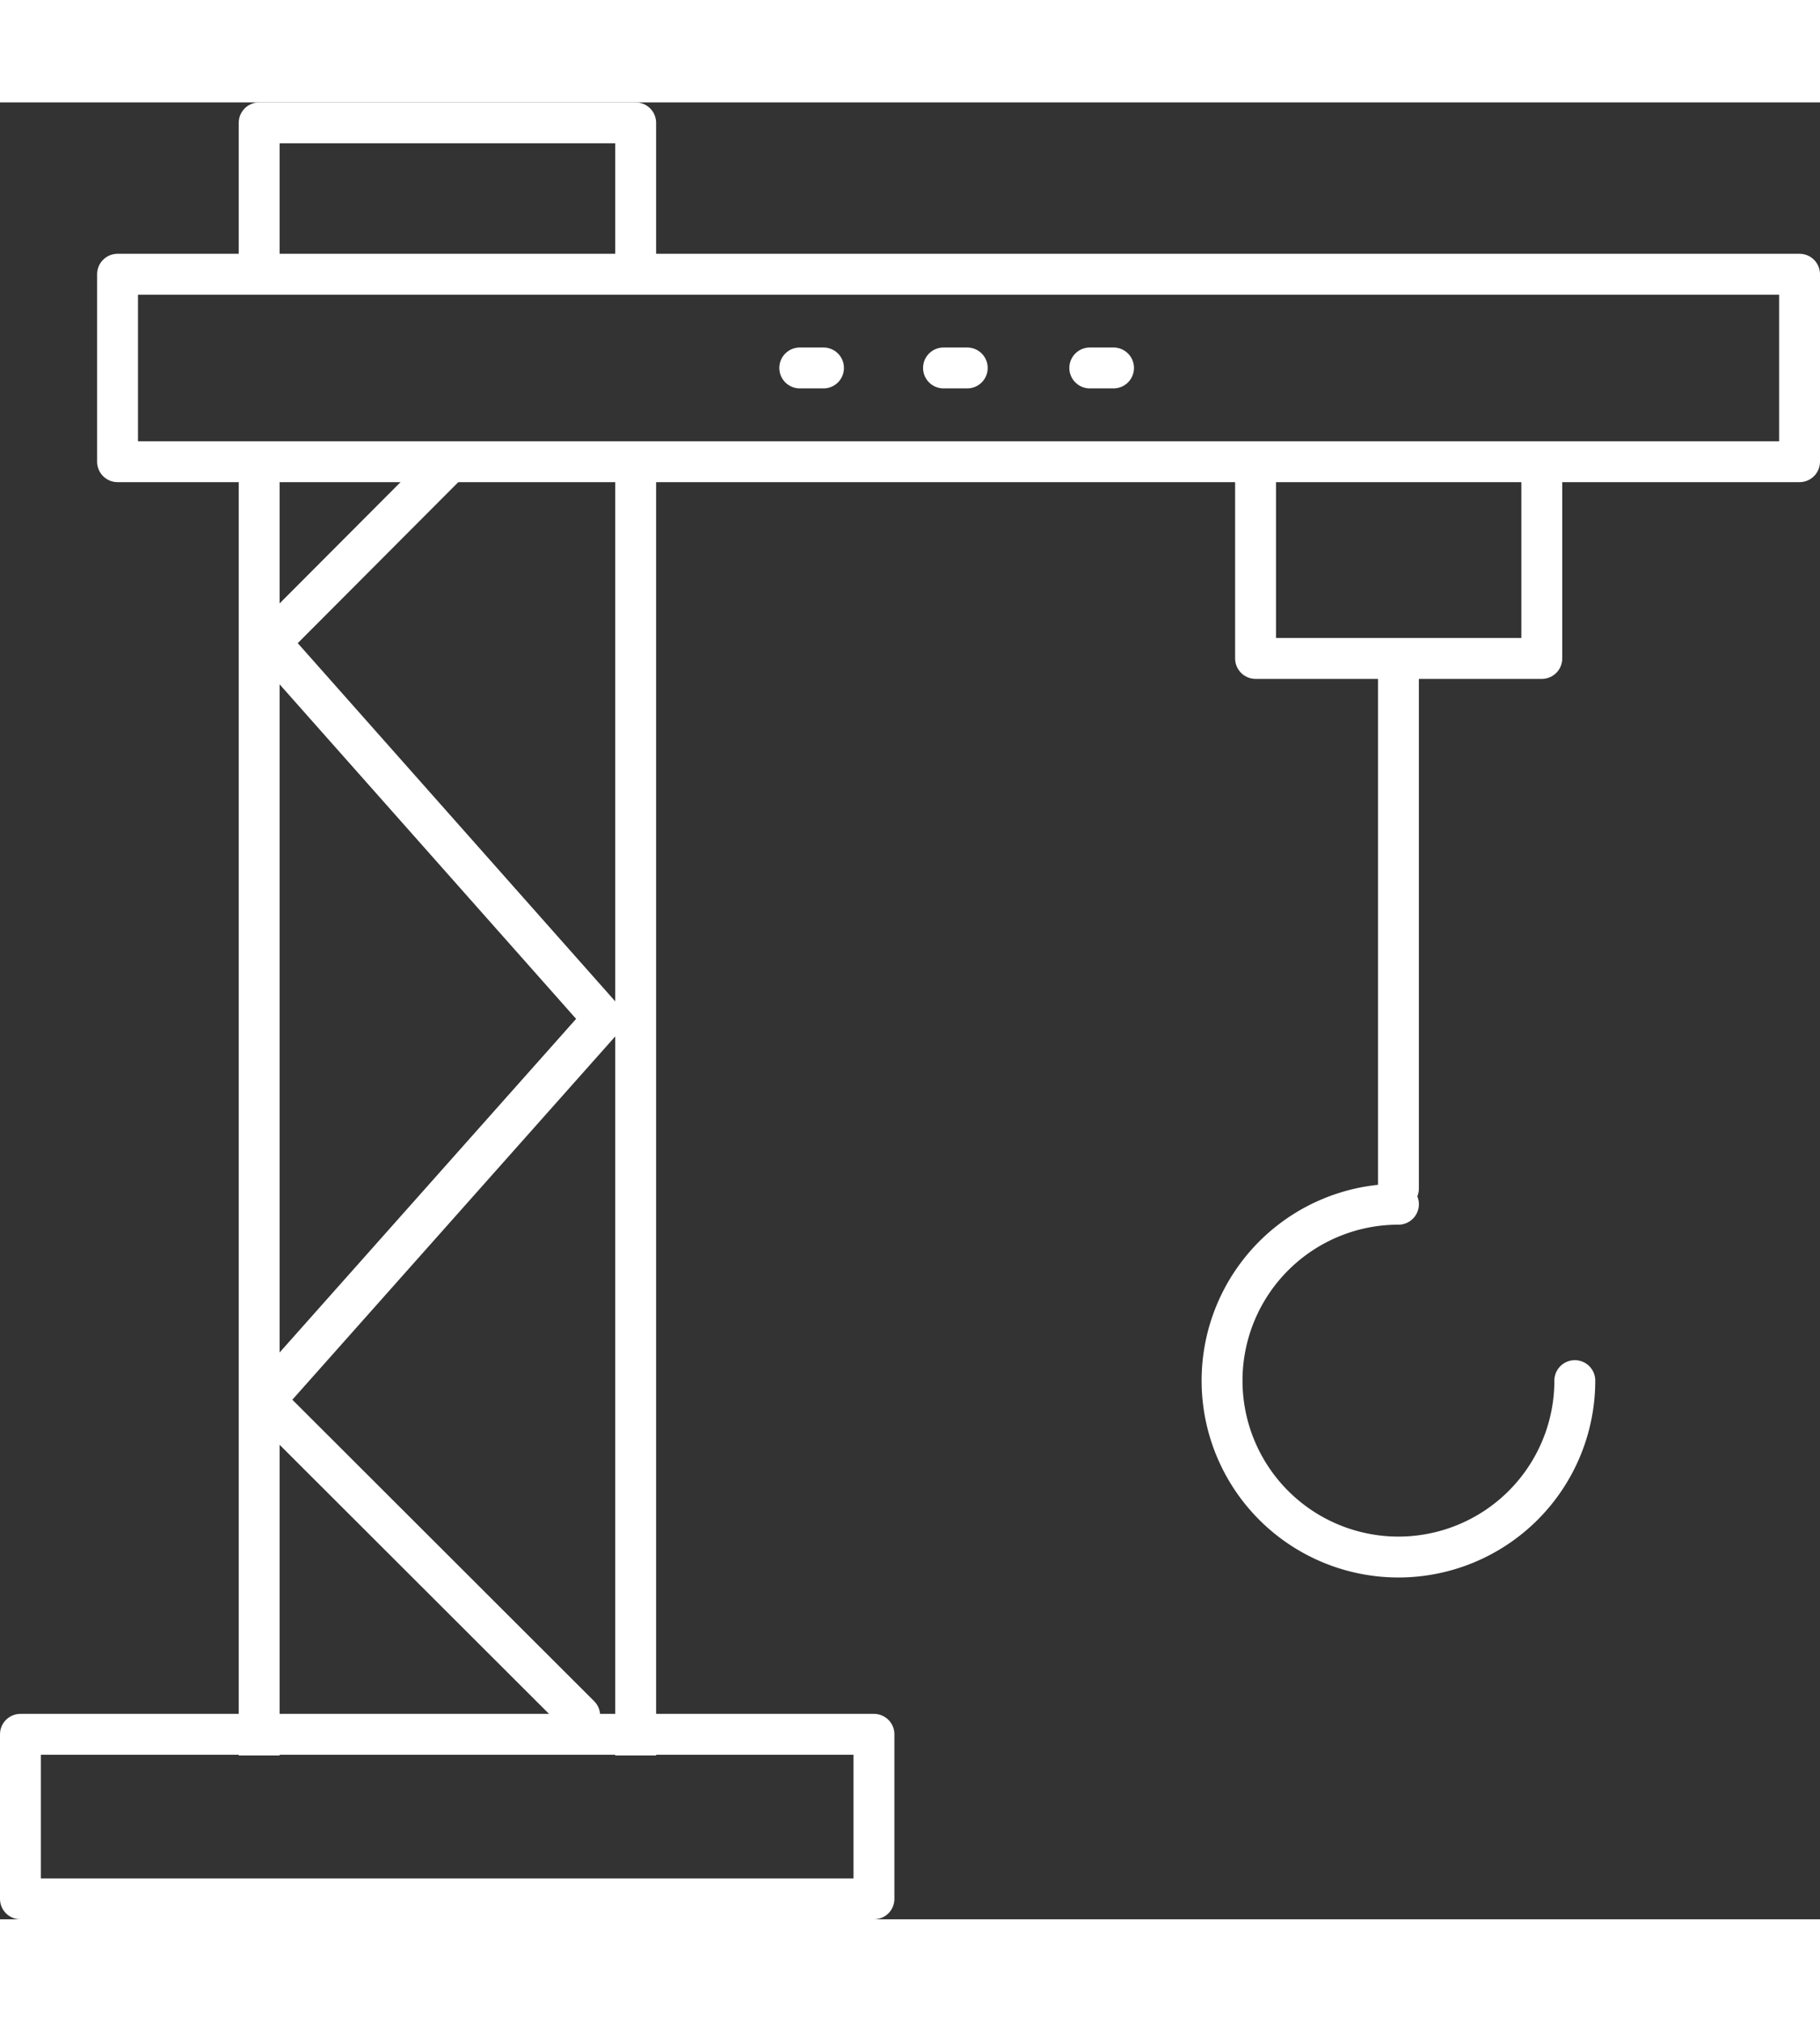
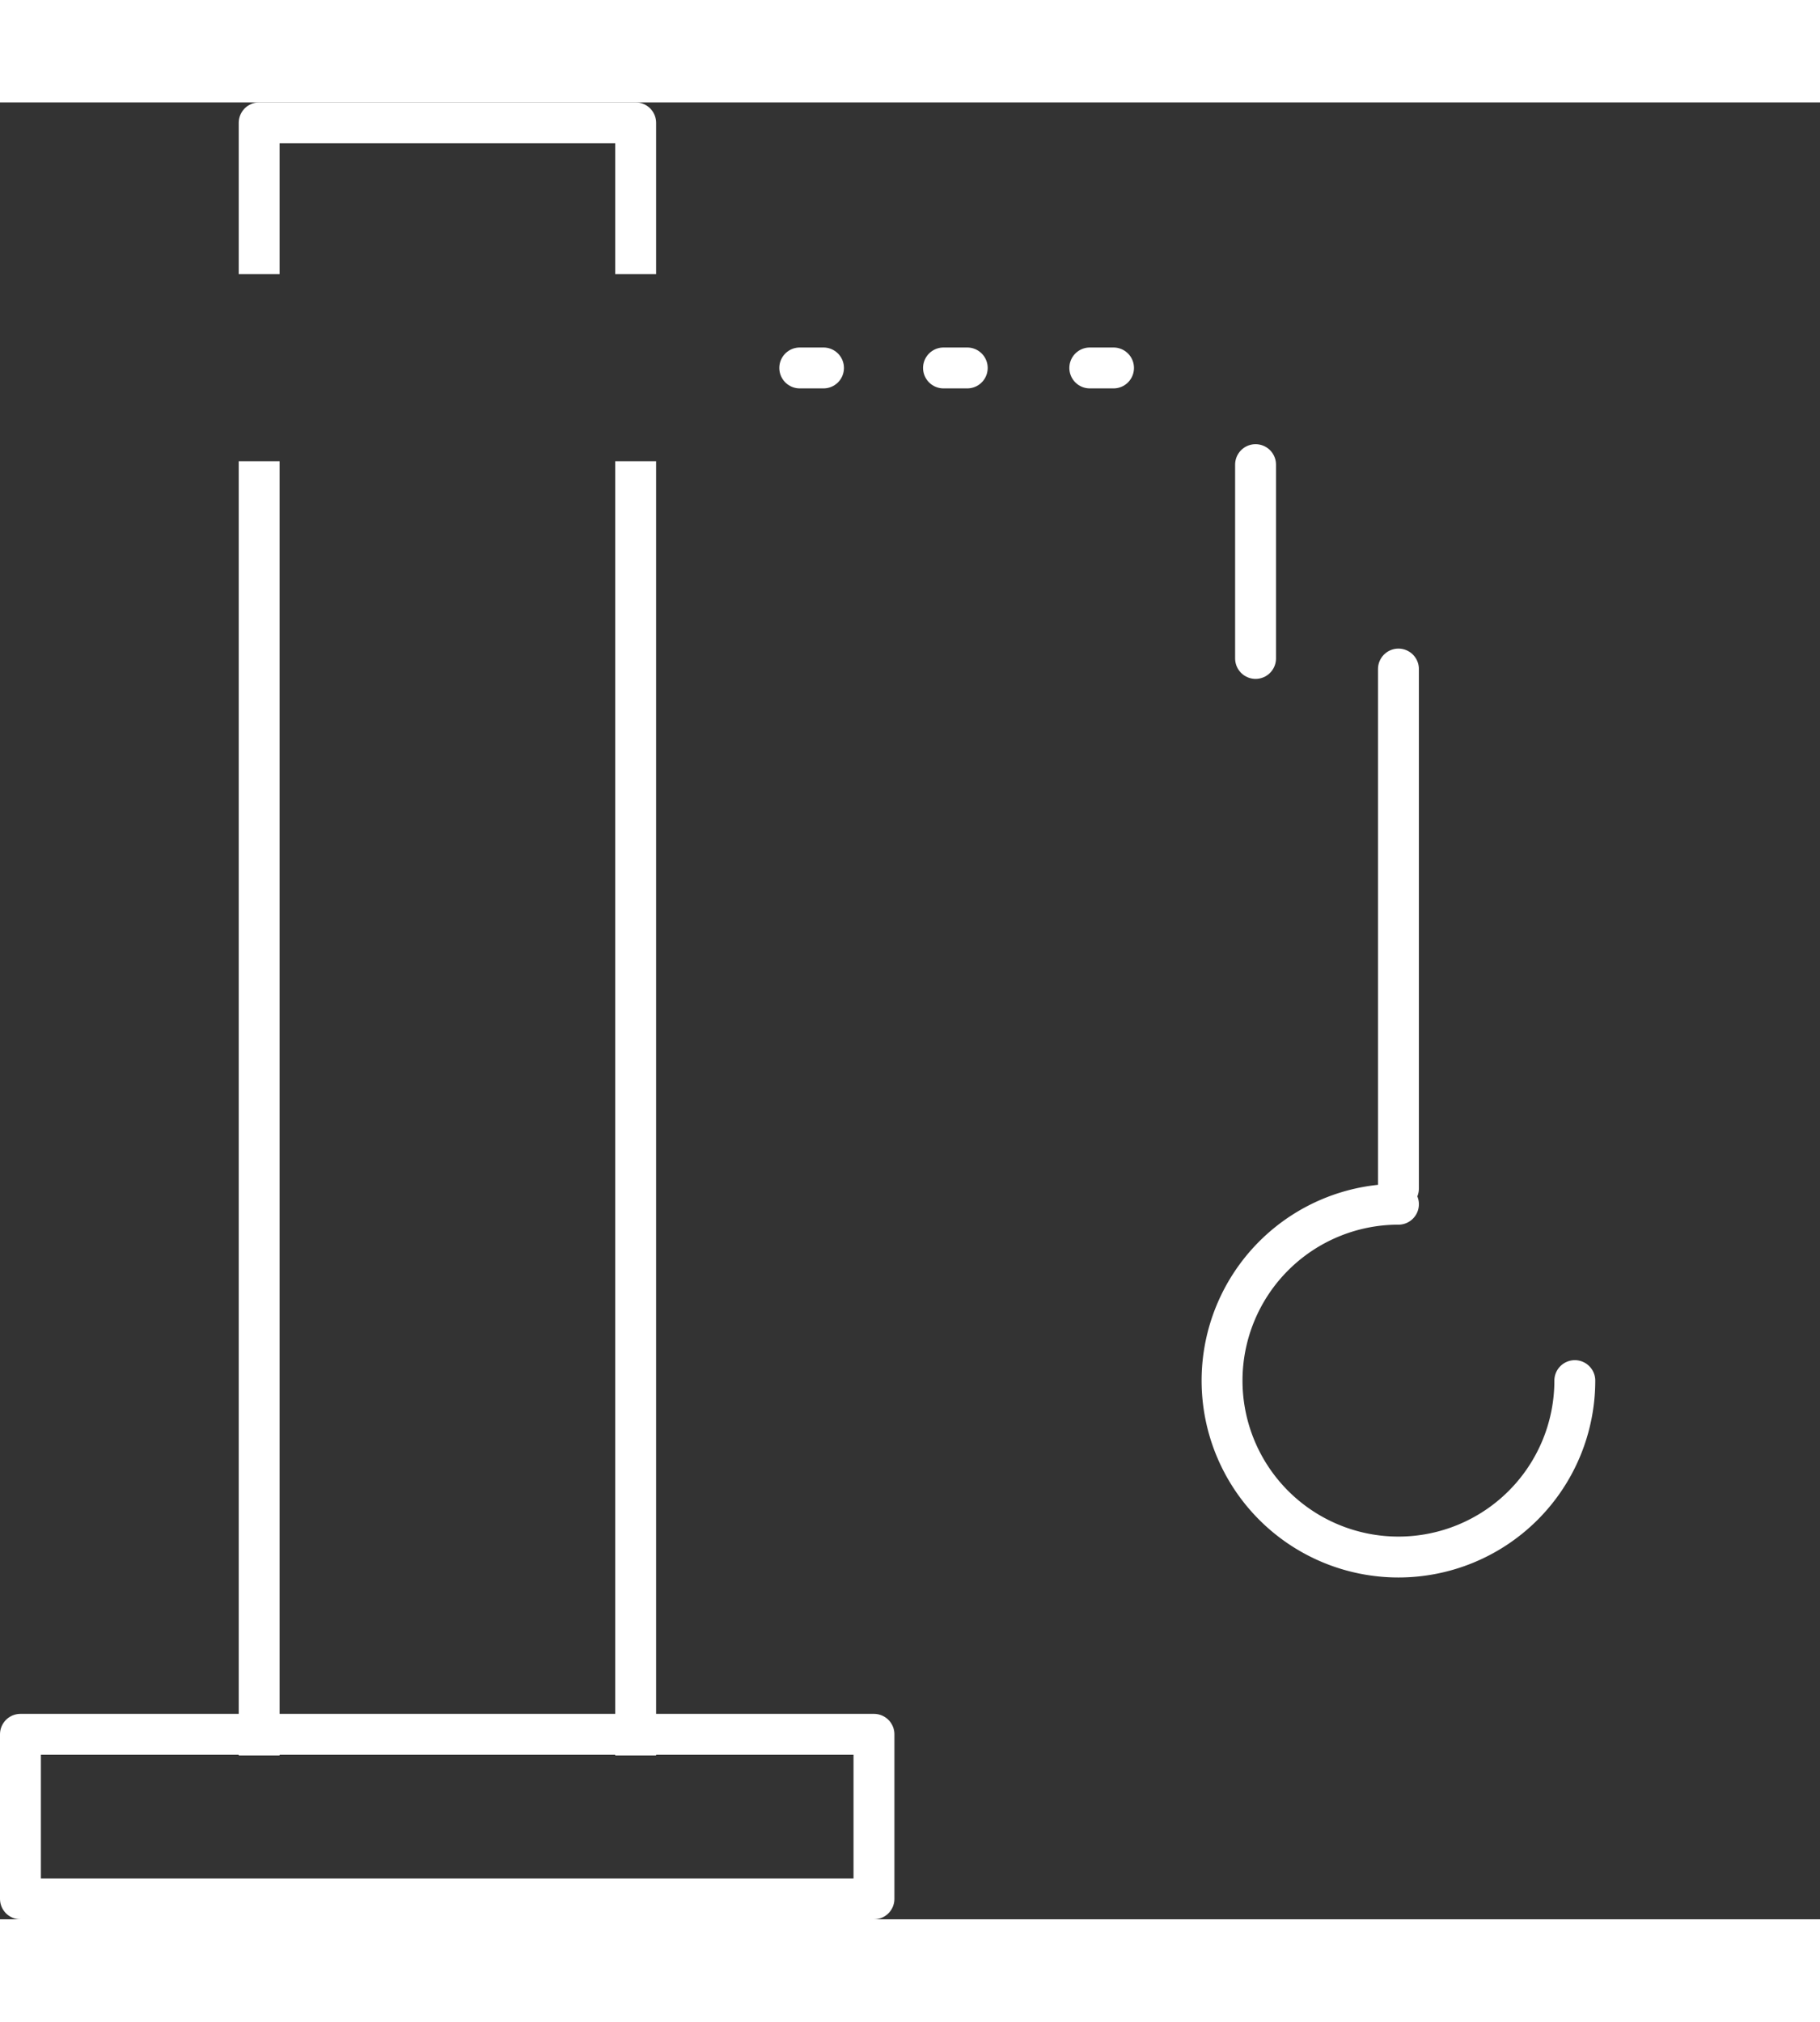
<svg xmlns="http://www.w3.org/2000/svg" id="svg" data-name="Asset 3" viewBox="0 0 66.762 66.638" width="60">
  <rect x="0" y="0" width="66.762" height="66.638" fill="#333333" stroke="none" />
  <defs>
    <style> .cls-1, .cls-2 { fill: none; stroke: #fff; stroke-linejoin: round; stroke-width: 1.5px; } .cls-2 { stroke-linecap: round; } </style>
  </defs>
  <g id="Layer_1" data-name="Layer 1" transform="translate(0.75 0.75)">
-     <rect id="Rectangle_21" data-name="Rectangle 21" class="cls-1" width="61.7" height="6.875" transform="translate(3.562 5.553)" />
    <line id="Line_28" data-name="Line 28" class="cls-1" y1="47.469" transform="translate(22.568 12.412)" />
    <line id="Line_29" data-name="Line 29" class="cls-1" y1="47.469" transform="translate(8.757 12.412)" />
    <path id="Path_76" data-name="Path 76" class="cls-1" d="M6.38,6.3V.75H20.191V6.3" transform="translate(2.377 -0.75)" />
    <rect id="Rectangle_22" data-name="Rectangle 22" class="cls-1" width="31.309" height="6.035" transform="translate(0 59.103)" />
-     <path id="Path_77" data-name="Path 77" class="cls-2" d="M13.2,8.81,6.7,15.327,18.943,29.138,6.5,43.136,18.072,54.692" transform="translate(2.443 3.726)" />
    <line id="Line_30" data-name="Line 30" class="cls-2" x2="0.871" transform="translate(28.587 8.99)" />
    <line id="Line_31" data-name="Line 31" class="cls-2" x2="0.871" transform="translate(33.86 8.99)" />
    <line id="Line_32" data-name="Line 32" class="cls-2" x2="0.871" transform="translate(39.226 8.99)" />
-     <path id="Path_78" data-name="Path 78" class="cls-2" d="M29.88,8.81v7.108h10.5V8.81" transform="translate(15.427 3.726)" />
+     <path id="Path_78" data-name="Path 78" class="cls-2" d="M29.88,8.81v7.108V8.81" transform="translate(15.427 3.726)" />
    <line id="Line_33" data-name="Line 33" class="cls-2" y2="19.053" transform="translate(50.548 20.033)" />
    <path id="Path_79" data-name="Path 79" class="cls-2" d="M42.03,32.72a6.47,6.47,0,1,1-6.47-6.47" transform="translate(14.988 13.411)" />
  </g>
</svg>